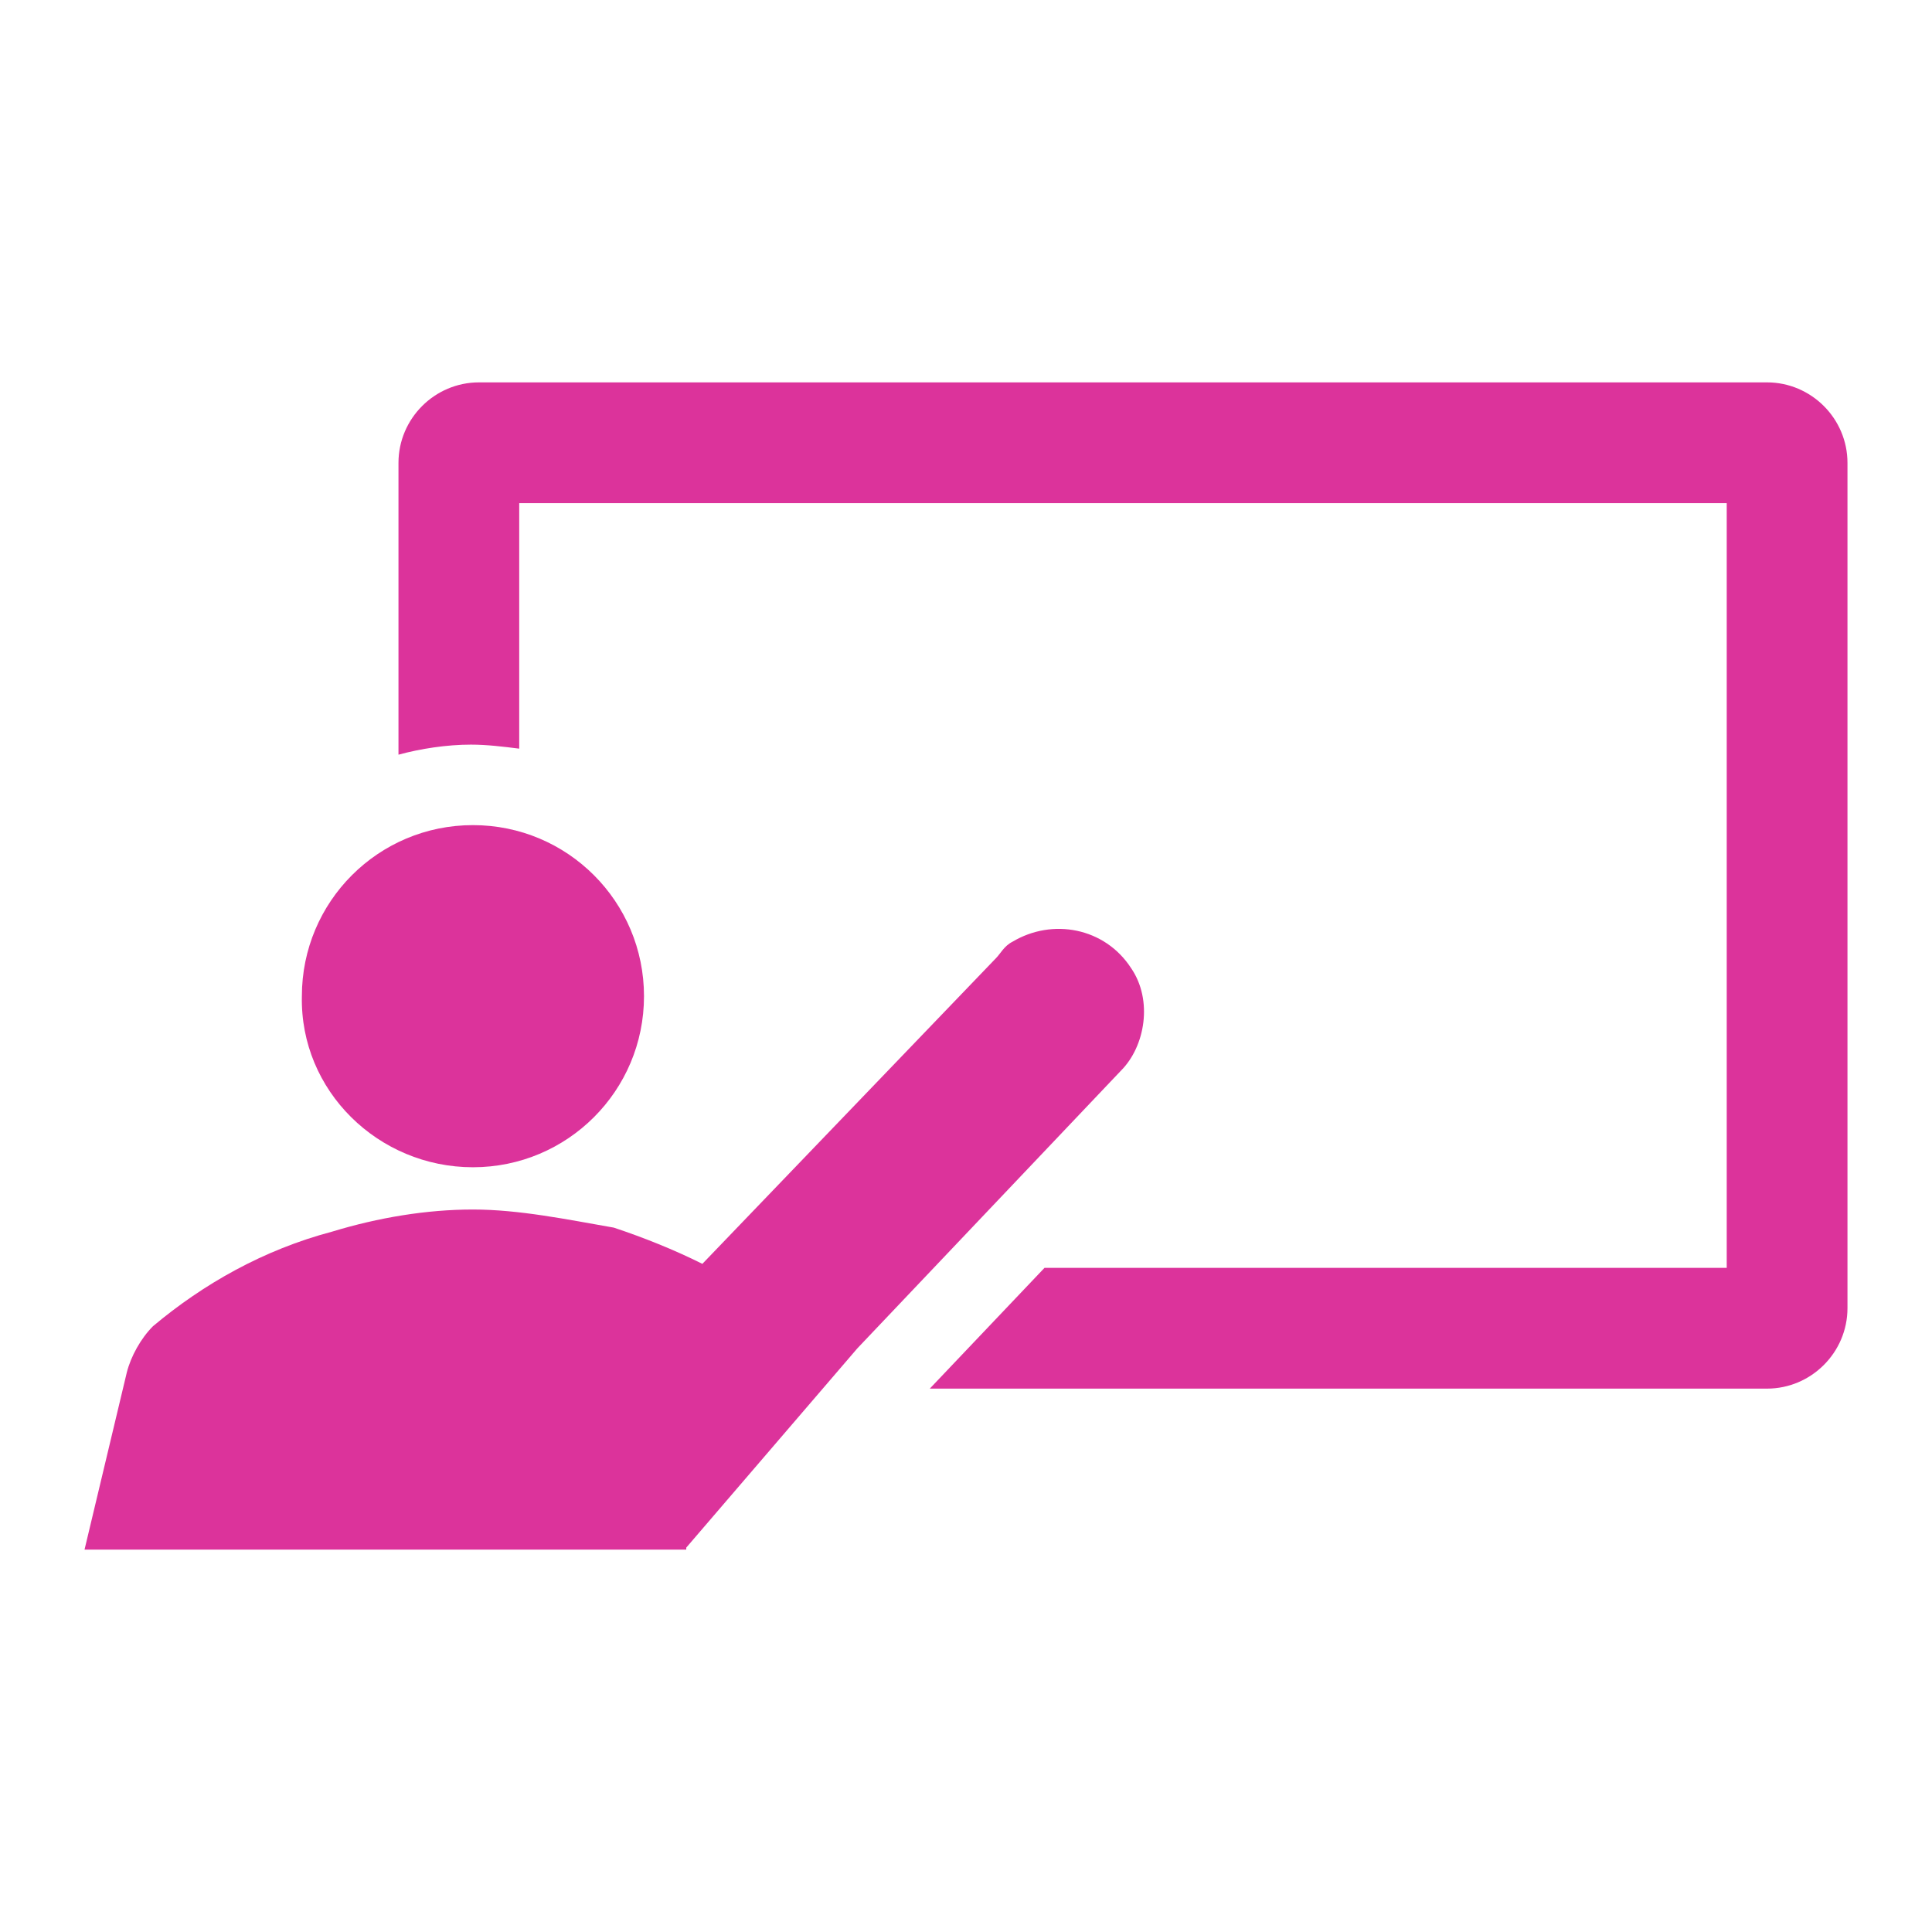
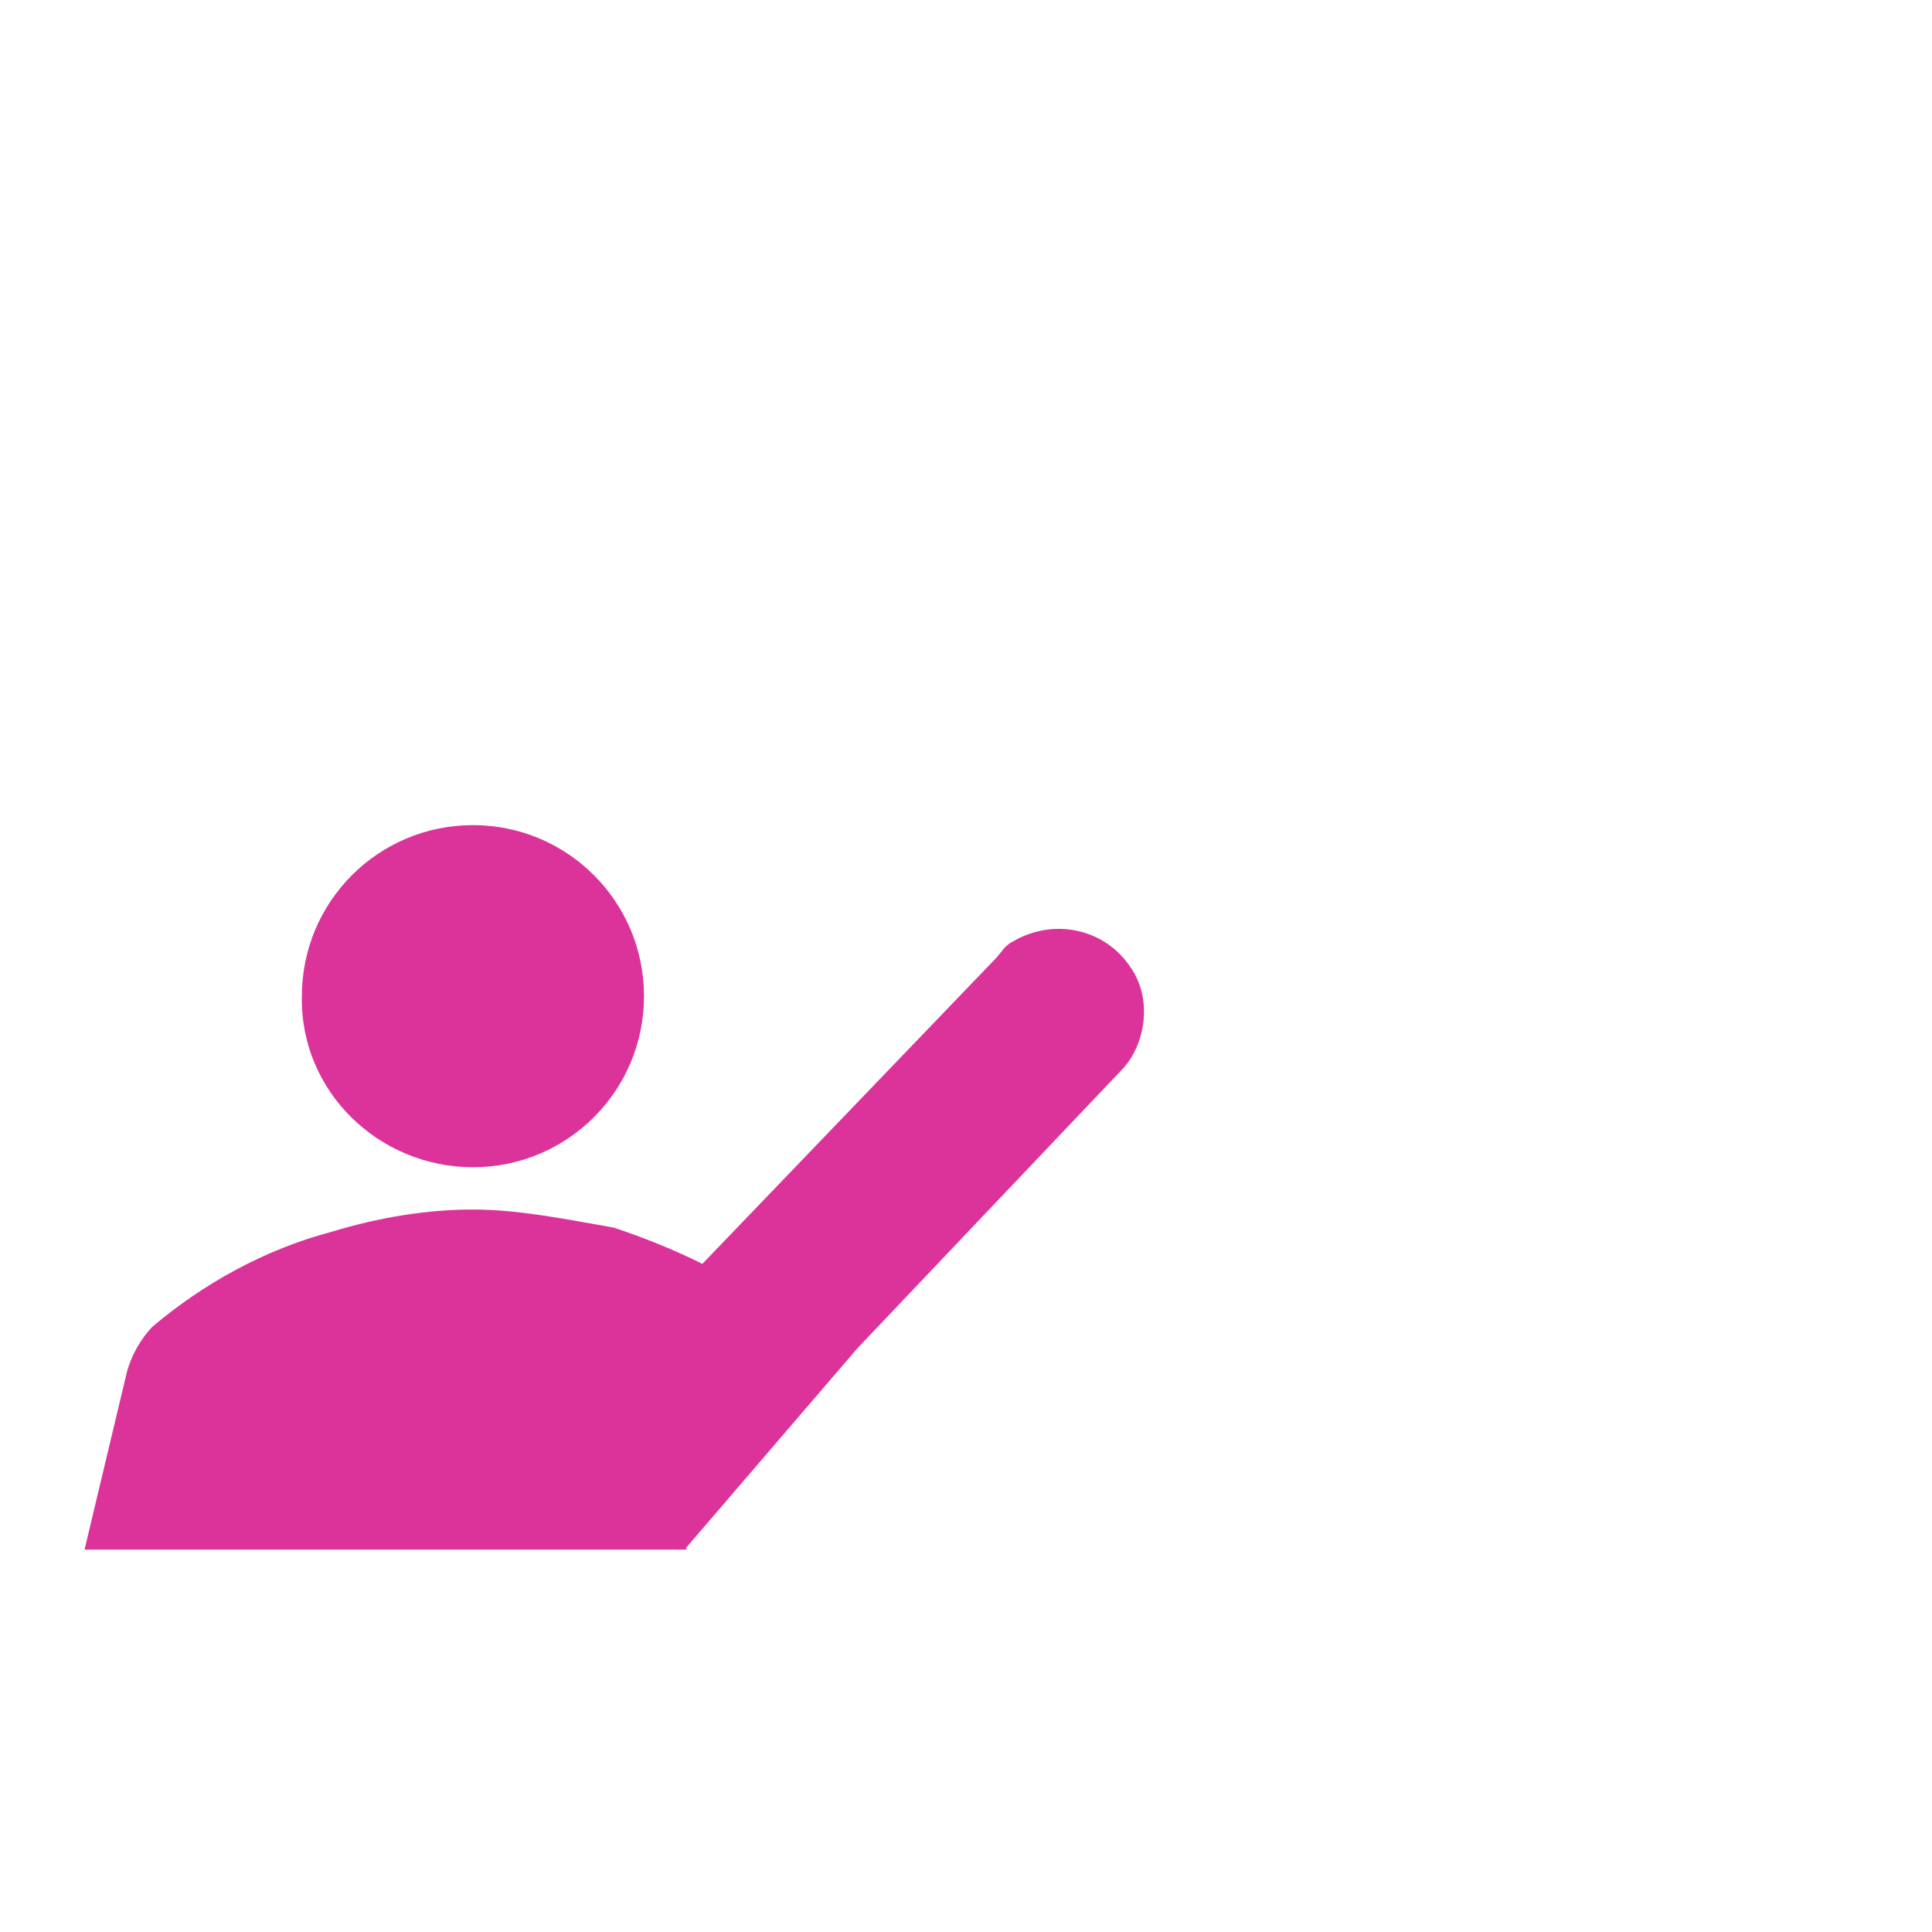
<svg xmlns="http://www.w3.org/2000/svg" width="288" height="288" overflow="hidden">
  <defs>
    <clipPath id="clip0">
      <rect x="0" y="0" width="288" height="288" />
    </clipPath>
  </defs>
  <g clip-path="url(#clip0)">
-     <path d="M263.4 57 71.4 57C64.8 57 59.4 62.4 59.4 69L59.4 112.5C62.7 111.6 66.6 111 70.2 111 72.6 111 75 111.3 77.4 111.6L77.4 75 257.4 75 257.4 189 155.7 189 138.6 207 263.4 207C270 207 275.4 201.6 275.4 195L275.4 69C275.4 62.4 270 57 263.4 57" fill="#DC339B" />
    <path d="M70.5 174C84.6 174 96 162.6 96 148.5 96 134.4 84.6 123 70.5 123 56.4 123 45 134.4 45 148.5 44.7 162.6 56.4 174 70.5 174" fill="#DC339B" />
    <path d="M168.6 144.3C164.7 138.3 156.9 136.8 150.9 140.4 149.7 141 149.1 142.2 148.5 142.8L104.7 188.4C100.5 186.3 96 184.5 91.5 183 84.6 181.8 77.4 180.3 70.5 180.3 63.6 180.3 56.4 181.5 49.5 183.6 39.3 186.3 30.3 191.4 22.8 197.7 21 199.5 19.5 202.2 18.9 204.6L12.6 231 102.3 231 102.3 230.7 127.8 201 167.1 159.6C170.7 156 171.9 149.1 168.6 144.3" fill="#DC339B" />
  </g>
</svg>